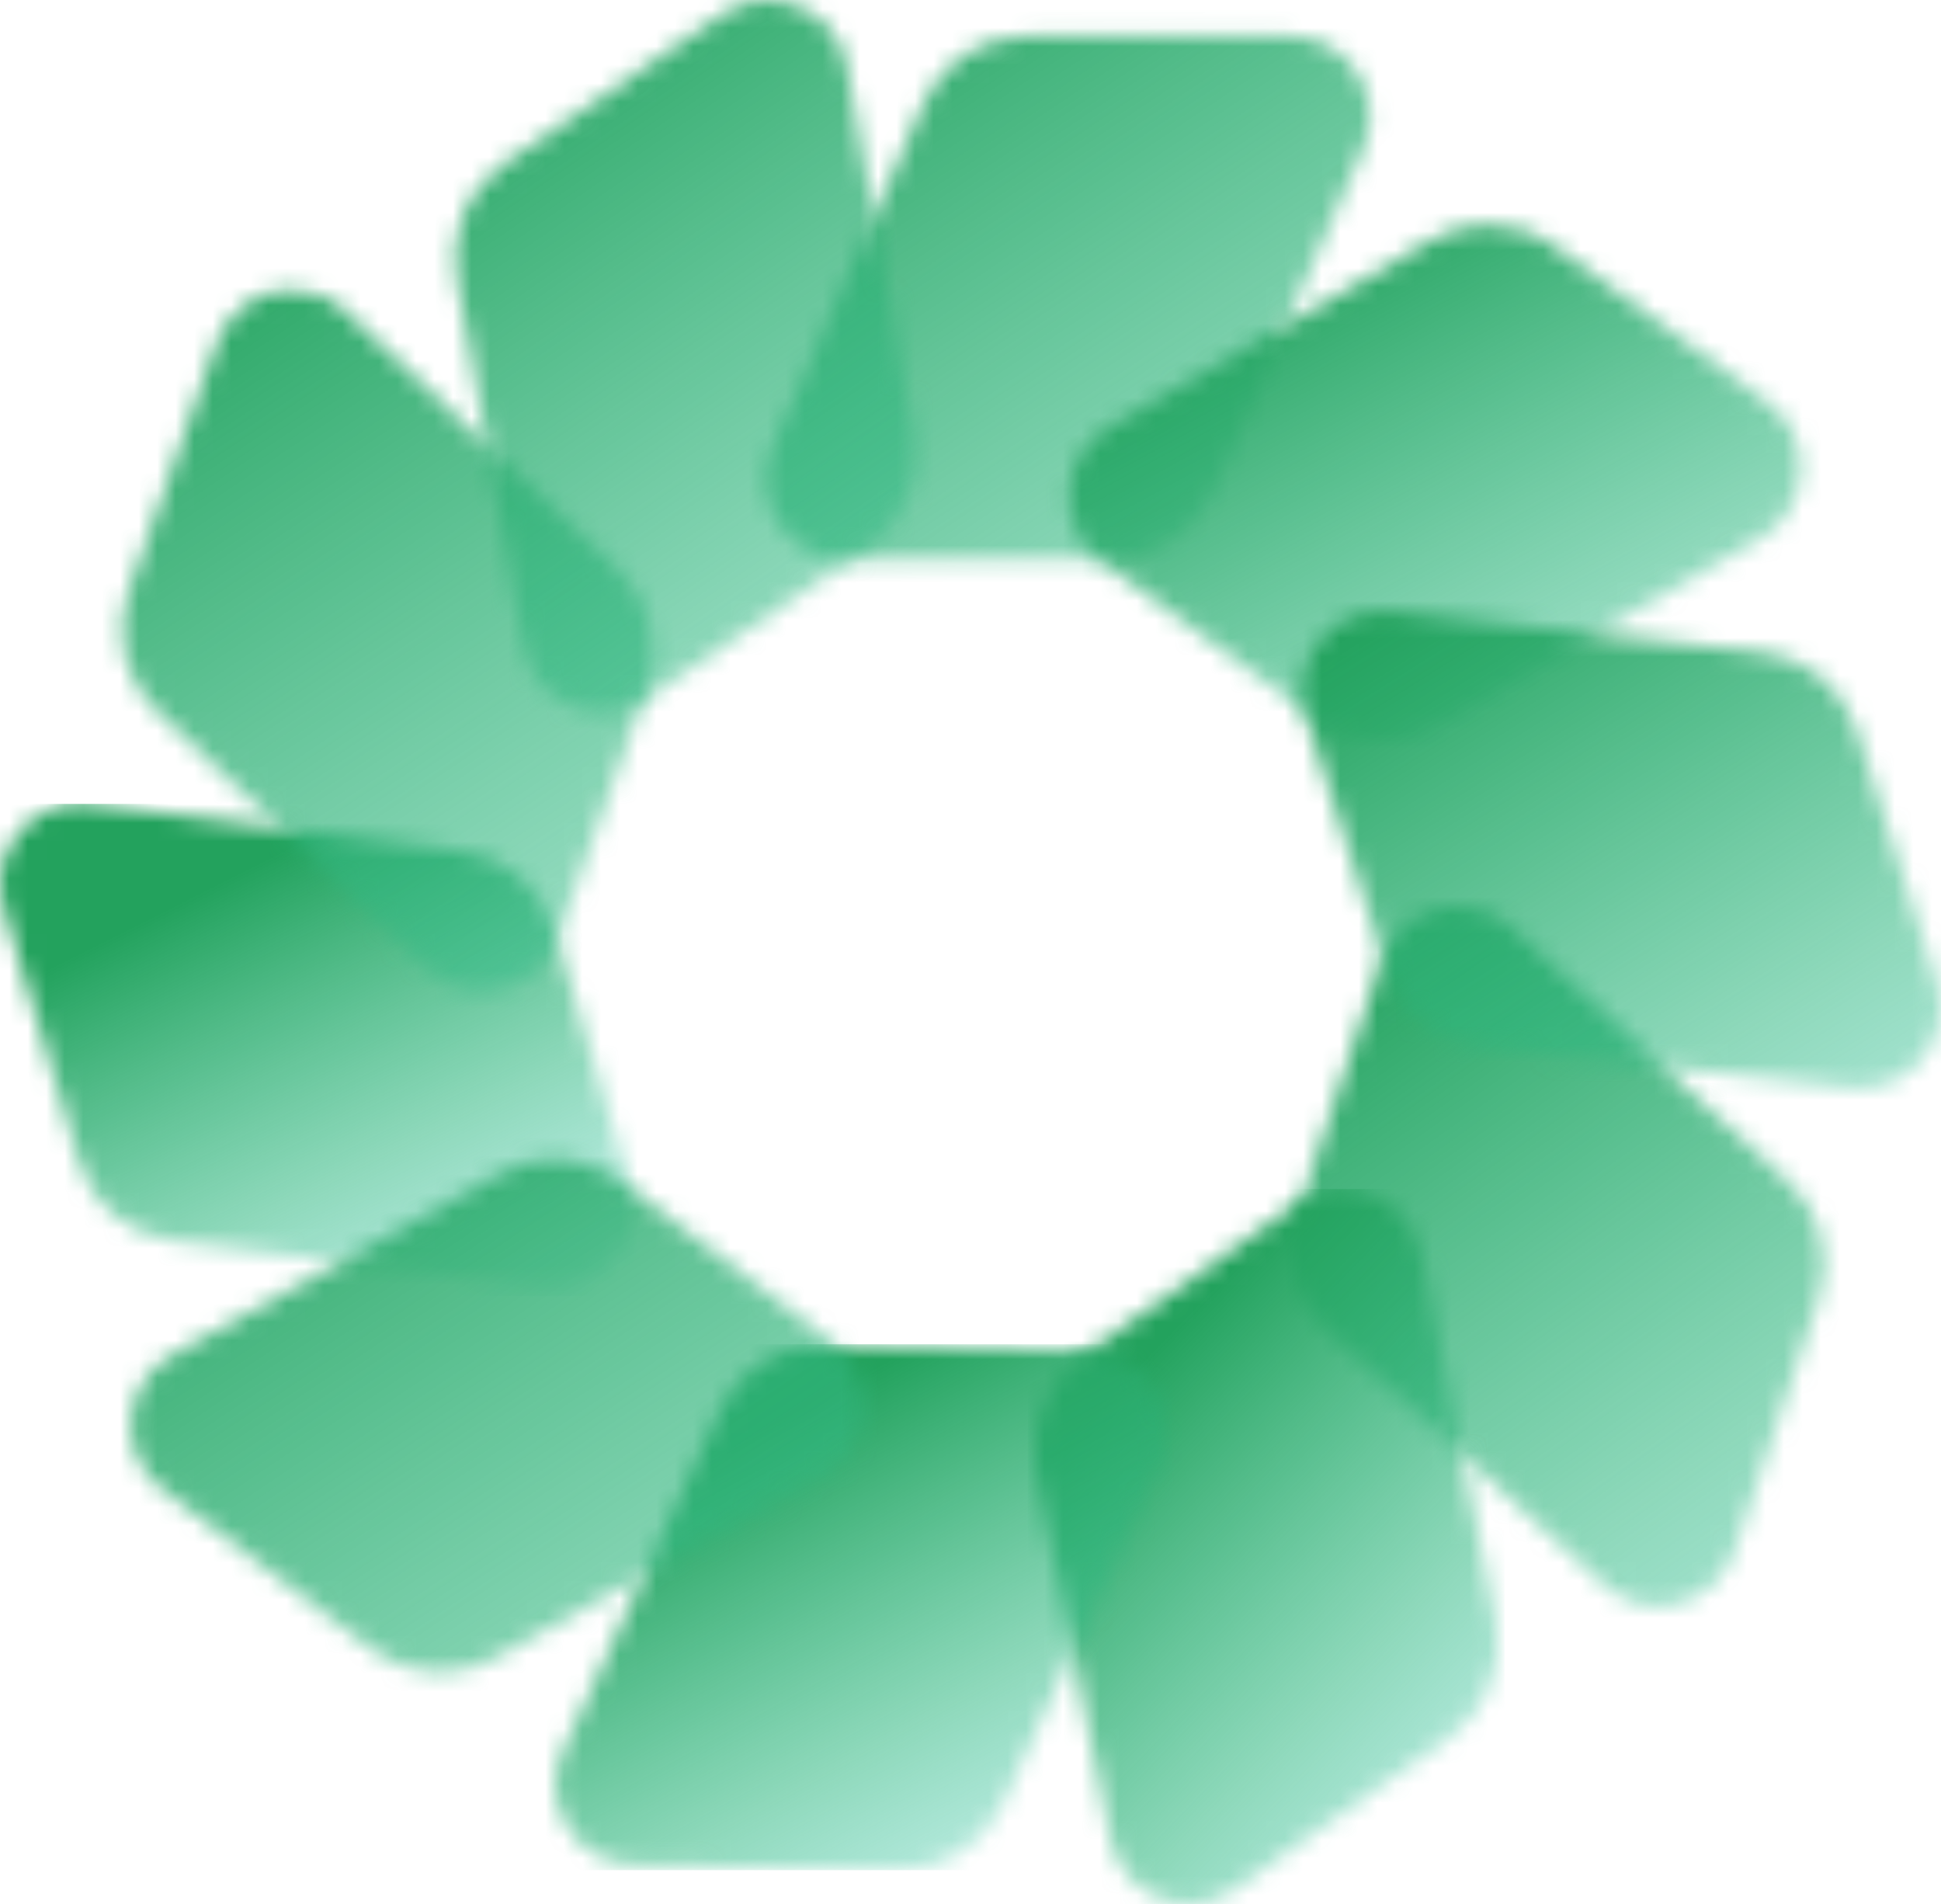
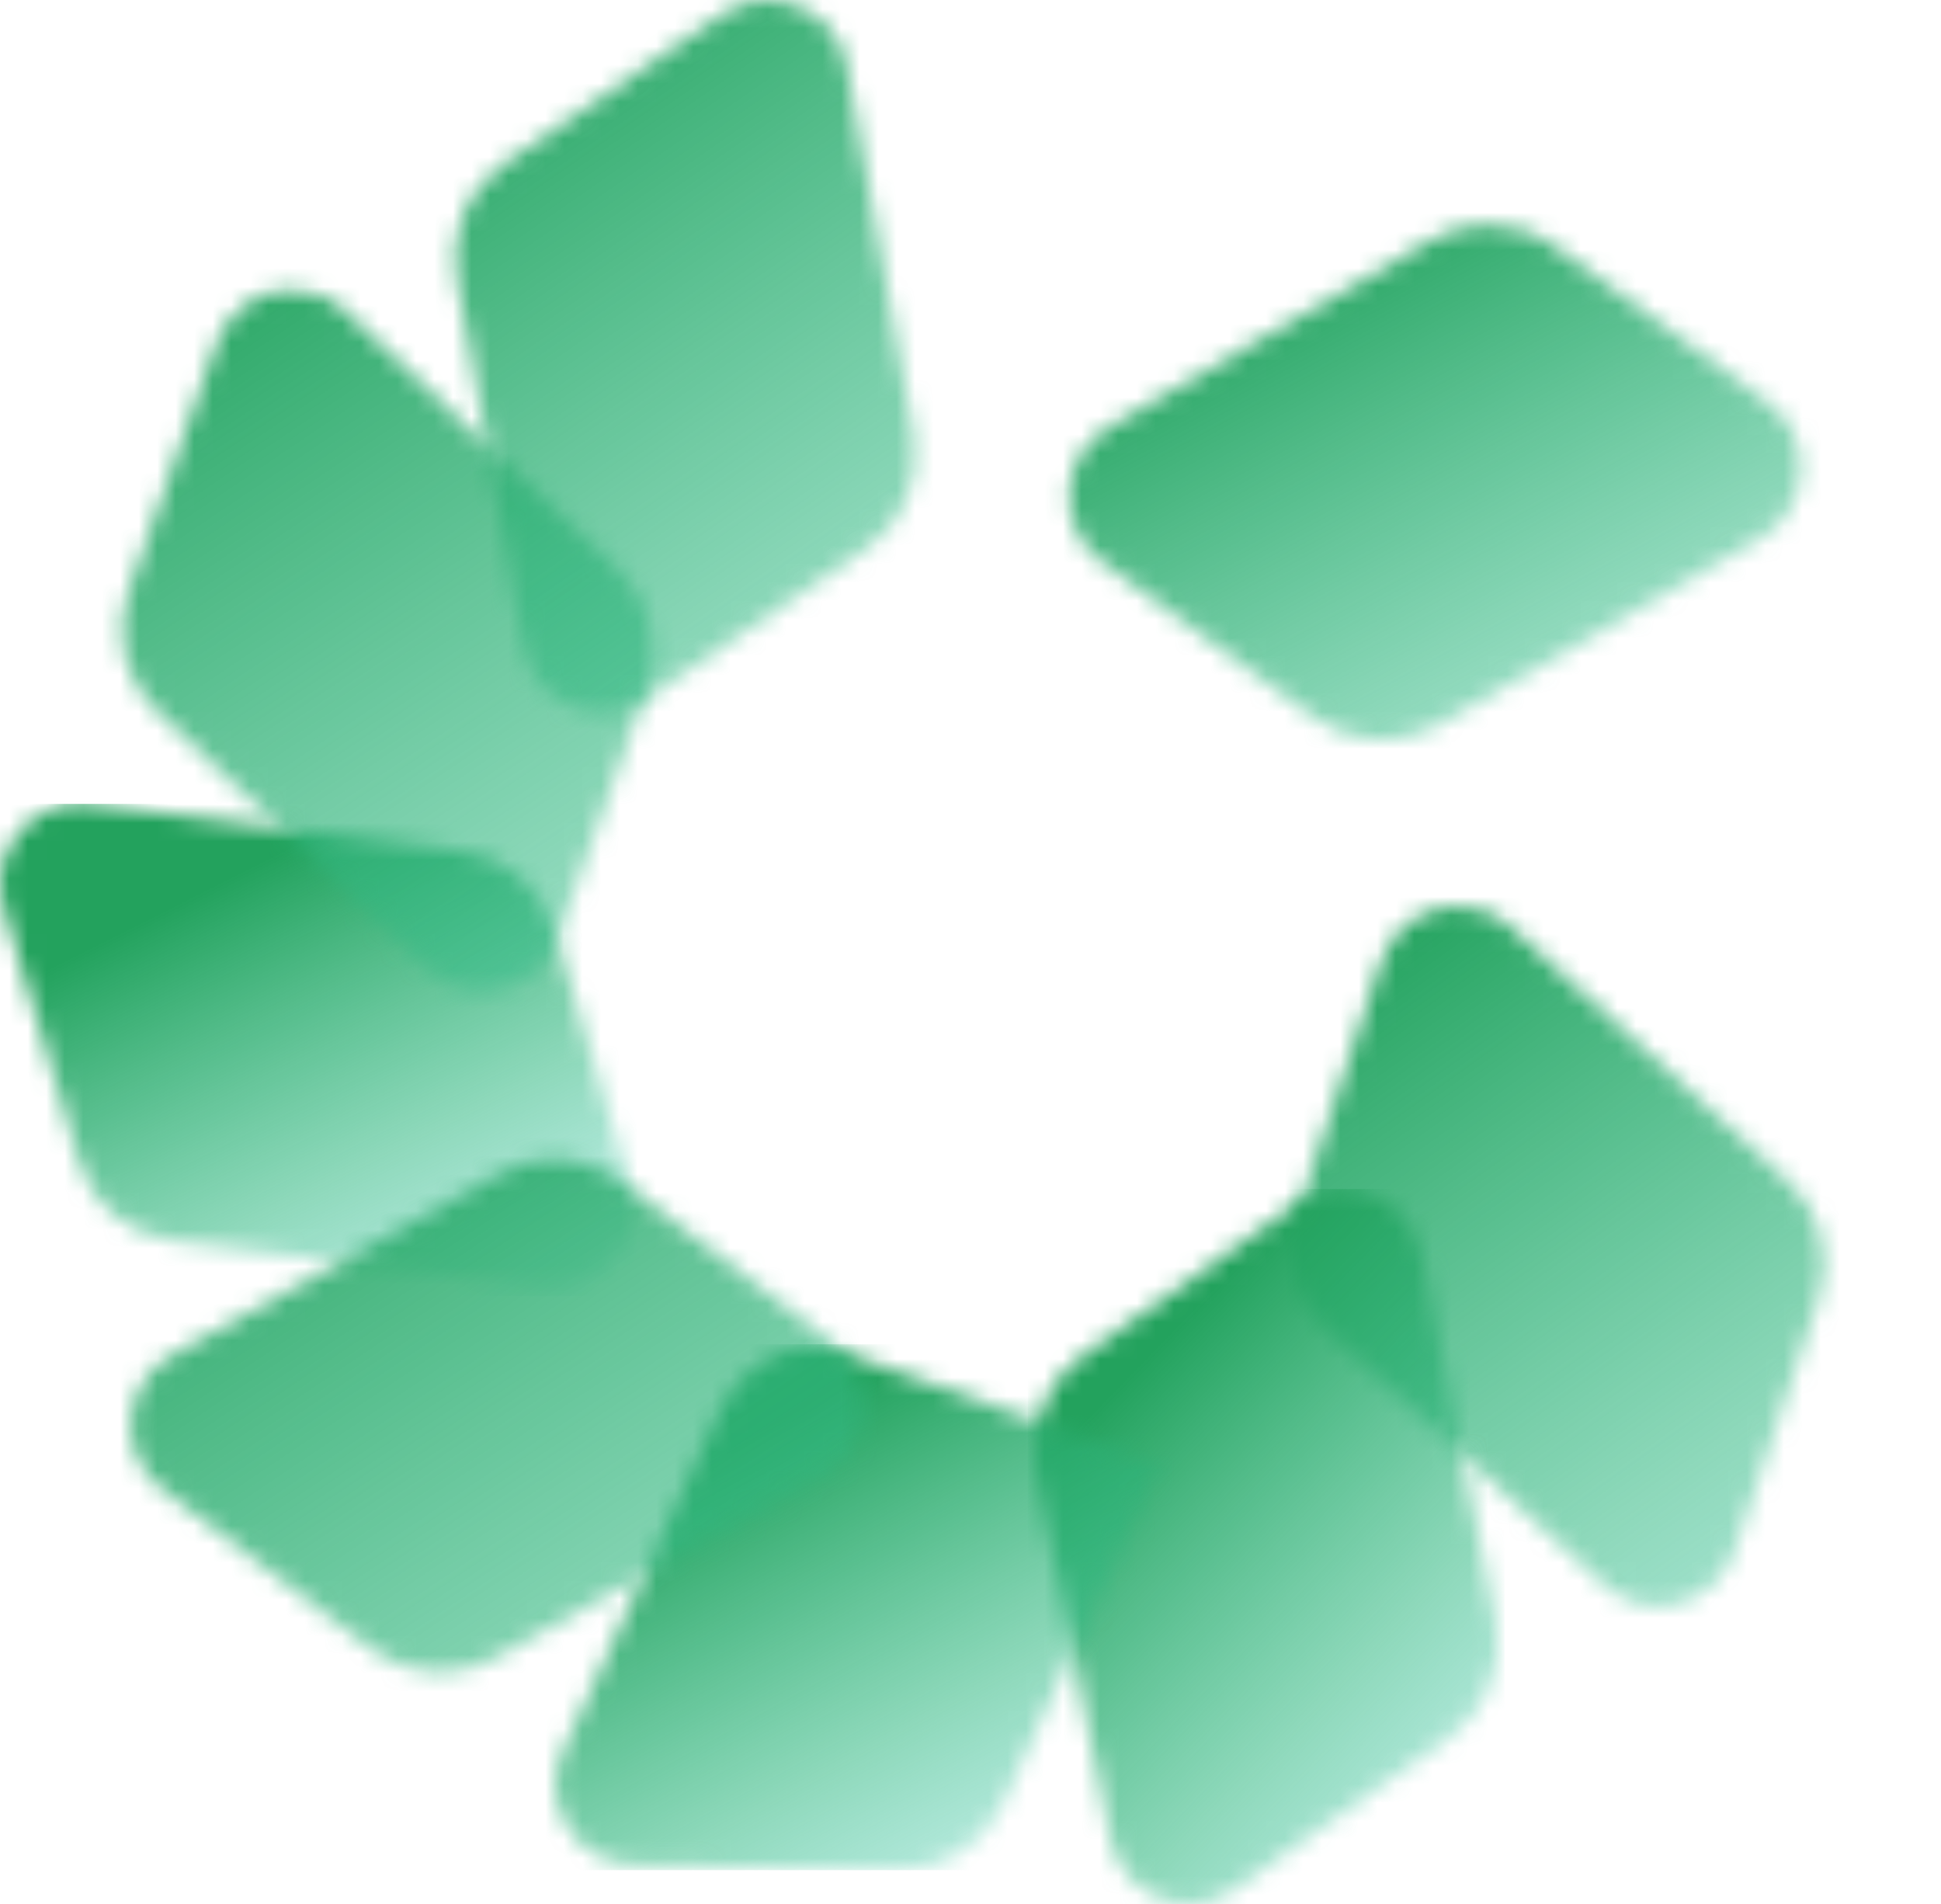
<svg xmlns="http://www.w3.org/2000/svg" width="105" height="103" viewBox="0 0 105 103" fill="none">
  <mask id="mask0_1_12559" style="mask-type:luminance" maskUnits="userSpaceOnUse" x="41" y="1" width="34" height="30">
-     <path d="M55.535 1.953C53.137 1.953 50.933 3.385 49.961 5.598L41.795 24.15C40.499 27.014 42.638 30.269 45.749 30.269H60.006C62.404 30.269 64.608 28.837 65.58 26.623L73.746 8.072C75.042 5.208 72.903 1.953 69.792 1.953H55.535Z" fill="white" />
-   </mask>
+     </mask>
  <g mask="url(#mask0_1_12559)">
    <path d="M54.755 -15.101L88.909 13.67L60.782 47.388L26.629 18.617L54.755 -15.101Z" fill="url(#paint0_linear_1_12559)" />
  </g>
  <mask id="mask1_1_12559" style="mask-type:luminance" maskUnits="userSpaceOnUse" x="57" y="12" width="41" height="29">
    <path d="M77.501 12.953L60.003 23.108C57.281 24.67 57.087 28.576 59.614 30.398L71.15 38.86C73.094 40.292 75.686 40.422 77.76 39.251L95.258 29.096C97.98 27.534 98.174 23.628 95.647 21.806L84.111 13.344C83.074 12.563 81.778 12.172 80.547 12.172C79.445 12.172 78.408 12.432 77.501 12.953Z" fill="white" />
  </mask>
  <g mask="url(#mask1_1_12559)">
    <path d="M97.333 6.509L102.064 39.902L57.865 46.151L53.199 12.693L97.333 6.509Z" fill="url(#paint1_linear_1_12559)" />
  </g>
  <mask id="mask2_1_12559" style="mask-type:luminance" maskUnits="userSpaceOnUse" x="69" y="49" width="30" height="38">
    <path d="M74.716 52.01L70.179 65.614C69.401 67.892 70.049 70.431 71.864 72.058L86.77 85.728C89.103 87.876 92.797 86.9 93.834 83.905L98.37 70.301C99.148 68.023 98.5 65.484 96.685 63.857L81.78 50.187C80.937 49.406 79.9 49.016 78.863 49.016C77.049 49.016 75.364 50.122 74.716 52.01Z" fill="white" />
  </mask>
  <g mask="url(#mask2_1_12559)">
    <path d="M111.527 83.32L72.837 97.445L56.959 53.572L95.649 39.447L111.527 83.32Z" fill="url(#paint2_linear_1_12559)" />
  </g>
  <mask id="mask3_1_12559" style="mask-type:luminance" maskUnits="userSpaceOnUse" x="0" y="43" width="35" height="27">
    <path d="M0.186 49.08L4.268 62.815C4.981 65.158 6.926 66.785 9.323 67.111L29.349 69.649C32.46 70.04 34.987 67.111 34.08 64.051L29.997 50.317C29.284 47.973 27.34 46.346 24.942 46.02L4.916 43.482C4.722 43.482 4.528 43.417 4.333 43.417C1.482 43.482 -0.657 46.281 0.186 49.08Z" fill="white" />
  </mask>
  <g mask="url(#mask3_1_12559)">
    <path d="M34.986 43.482H-0.658V70.105H34.986V43.482Z" fill="url(#paint3_linear_1_12559)" />
  </g>
  <mask id="mask4_1_12559" style="mask-type:luminance" maskUnits="userSpaceOnUse" x="6" y="15" width="30" height="39">
    <path d="M11.724 18.551L6.928 32.026C6.15 34.304 6.733 36.842 8.483 38.47L23.13 52.4C25.398 54.548 29.157 53.636 30.194 50.707L34.989 37.233C35.767 34.955 35.184 32.416 33.434 30.789L18.723 16.859C17.88 16.013 16.779 15.687 15.742 15.687C14.121 15.622 12.436 16.664 11.724 18.551Z" fill="white" />
  </mask>
  <g mask="url(#mask4_1_12559)">
    <path d="M23.583 0.976L54.949 38.534L18.398 69.323L-12.969 31.765L23.583 0.976Z" fill="url(#paint4_linear_1_12559)" />
  </g>
  <mask id="mask5_1_12559" style="mask-type:luminance" maskUnits="userSpaceOnUse" x="24" y="0" width="26" height="39">
    <path d="M39.071 0.781L27.276 8.853C25.267 10.22 24.295 12.628 24.684 14.972L28.313 34.955C28.896 38.079 32.461 39.577 35.053 37.754L46.848 29.683C48.857 28.316 49.829 25.907 49.44 23.564L45.811 3.58C45.422 1.367 43.543 0 41.534 0C40.627 0 39.784 0.261 39.071 0.781Z" fill="white" />
  </mask>
  <g mask="url(#mask5_1_12559)">
    <path d="M30.646 -11.131L66.873 9.894L43.413 50.642L7.186 29.617L30.646 -11.131Z" fill="url(#paint5_linear_1_12559)" />
  </g>
  <mask id="mask6_1_12559" style="mask-type:luminance" maskUnits="userSpaceOnUse" x="70" y="33" width="36" height="26">
    <path d="M70.633 38.73L74.975 52.4C75.688 54.678 77.697 56.371 80.095 56.631L100.185 58.844C103.296 59.17 105.758 56.175 104.786 53.181L100.444 39.512C99.731 37.233 97.722 35.541 95.325 35.281L75.234 33.067C75.04 33.067 74.91 33.067 74.716 33.067C71.929 33.067 69.726 35.866 70.633 38.73Z" fill="white" />
  </mask>
  <g mask="url(#mask6_1_12559)">
-     <path d="M114.118 36.127L101.545 70.756L61.43 56.11L73.938 21.416L114.118 36.127Z" fill="url(#paint6_linear_1_12559)" />
-   </g>
+     </g>
  <mask id="mask7_1_12559" style="mask-type:luminance" maskUnits="userSpaceOnUse" x="55" y="64" width="27" height="40">
    <path d="M70.18 65.093L58.514 73.36C56.57 74.727 55.598 77.201 56.052 79.544L60.07 99.462C60.718 102.587 64.282 104.019 66.81 102.196L78.475 93.93C80.419 92.563 81.391 90.089 80.938 87.746L76.919 67.827C76.466 65.679 74.587 64.312 72.642 64.312C71.8 64.312 70.957 64.573 70.18 65.093Z" fill="white" />
  </mask>
  <g mask="url(#mask7_1_12559)">
    <path d="M81.391 64.312H55.598V103.954H81.391V64.312Z" fill="url(#paint7_linear_1_12559)" />
  </g>
  <mask id="mask8_1_12559" style="mask-type:luminance" maskUnits="userSpaceOnUse" x="30" y="72" width="34" height="30">
-     <path d="M38.936 76.289L30.446 94.711C29.15 97.575 31.159 100.829 34.334 100.894L48.592 101.155C50.99 101.22 53.193 99.788 54.23 97.64L62.72 79.219C64.016 76.354 62.007 73.1 58.832 73.035L44.574 72.774C44.509 72.774 44.509 72.774 44.444 72.774C42.047 72.709 39.908 74.141 38.936 76.289Z" fill="white" />
+     <path d="M38.936 76.289L30.446 94.711C29.15 97.575 31.159 100.829 34.334 100.894L48.592 101.155C50.99 101.22 53.193 99.788 54.23 97.64L62.72 79.219L44.574 72.774C44.509 72.774 44.509 72.774 44.444 72.774C42.047 72.709 39.908 74.141 38.936 76.289Z" fill="white" />
  </mask>
  <g mask="url(#mask8_1_12559)">
    <path d="M63.952 72.709H29.086V101.154H63.952V72.709Z" fill="url(#paint8_linear_1_12559)" />
  </g>
  <mask id="mask9_1_12559" style="mask-type:luminance" maskUnits="userSpaceOnUse" x="7" y="62" width="40" height="29">
    <path d="M27.017 63.466L9.324 73.295C6.602 74.792 6.278 78.698 8.806 80.585L20.147 89.243C22.091 90.675 24.684 90.87 26.758 89.698L44.45 79.869C47.172 78.372 47.496 74.466 44.968 72.579L33.627 63.921C32.525 63.075 31.229 62.685 29.933 62.685C28.961 62.685 27.924 62.945 27.017 63.466Z" fill="white" />
  </mask>
  <g mask="url(#mask9_1_12559)">
    <path d="M30.454 111.309L-7.523 79.283L23.325 42.311L61.302 74.336L30.454 111.309Z" fill="url(#paint9_linear_1_12559)" />
  </g>
  <defs>
    <linearGradient id="paint0_linear_1_12559" x1="26.629" y1="-15.101" x2="75.06" y2="56.726" gradientUnits="userSpaceOnUse">
      <stop offset="0.237" stop-color="#23A25D" />
      <stop offset="0.667" stop-color="#35BA85" stop-opacity="0.56" />
      <stop offset="0.99" stop-color="#2CC8AE" stop-opacity="0.22" />
    </linearGradient>
    <linearGradient id="paint1_linear_1_12559" x1="53.199" y1="6.509" x2="81.055" y2="57.604" gradientUnits="userSpaceOnUse">
      <stop offset="0.237" stop-color="#23A25D" />
      <stop offset="0.667" stop-color="#35BA85" stop-opacity="0.56" />
      <stop offset="0.99" stop-color="#2CC8AE" stop-opacity="0.22" />
    </linearGradient>
    <linearGradient id="paint2_linear_1_12559" x1="56.959" y1="39.447" x2="102.824" y2="103.661" gradientUnits="userSpaceOnUse">
      <stop offset="0.237" stop-color="#23A25D" />
      <stop offset="0.667" stop-color="#35BA85" stop-opacity="0.56" />
      <stop offset="0.99" stop-color="#2CC8AE" stop-opacity="0.22" />
    </linearGradient>
    <linearGradient id="paint3_linear_1_12559" x1="-0.658" y1="43.482" x2="17.189" y2="79.038" gradientUnits="userSpaceOnUse">
      <stop offset="0.237" stop-color="#23A25D" />
      <stop offset="0.667" stop-color="#35BA85" stop-opacity="0.56" />
      <stop offset="0.99" stop-color="#2CC8AE" stop-opacity="0.22" />
    </linearGradient>
    <linearGradient id="paint4_linear_1_12559" x1="-12.969" y1="0.976" x2="40.061" y2="79.392" gradientUnits="userSpaceOnUse">
      <stop offset="0.237" stop-color="#23A25D" />
      <stop offset="0.667" stop-color="#35BA85" stop-opacity="0.56" />
      <stop offset="0.99" stop-color="#2CC8AE" stop-opacity="0.22" />
    </linearGradient>
    <linearGradient id="paint5_linear_1_12559" x1="7.186" y1="-11.131" x2="55.601" y2="58.482" gradientUnits="userSpaceOnUse">
      <stop offset="0.237" stop-color="#23A25D" />
      <stop offset="0.667" stop-color="#35BA85" stop-opacity="0.56" />
      <stop offset="0.99" stop-color="#2CC8AE" stop-opacity="0.22" />
    </linearGradient>
    <linearGradient id="paint6_linear_1_12559" x1="61.43" y1="21.416" x2="98.619" y2="80.51" gradientUnits="userSpaceOnUse">
      <stop offset="0.237" stop-color="#23A25D" />
      <stop offset="0.667" stop-color="#35BA85" stop-opacity="0.56" />
      <stop offset="0.99" stop-color="#2CC8AE" stop-opacity="0.22" />
    </linearGradient>
    <linearGradient id="paint7_linear_1_12559" x1="55.598" y1="64.312" x2="88.721" y2="96.383" gradientUnits="userSpaceOnUse">
      <stop offset="0.237" stop-color="#23A25D" />
      <stop offset="0.667" stop-color="#35BA85" stop-opacity="0.56" />
      <stop offset="0.99" stop-color="#2CC8AE" stop-opacity="0.22" />
    </linearGradient>
    <linearGradient id="paint8_linear_1_12559" x1="29.086" y1="72.709" x2="49.136" y2="109.278" gradientUnits="userSpaceOnUse">
      <stop offset="0.237" stop-color="#23A25D" />
      <stop offset="0.667" stop-color="#35BA85" stop-opacity="0.56" />
      <stop offset="0.99" stop-color="#2CC8AE" stop-opacity="0.22" />
    </linearGradient>
    <linearGradient id="paint9_linear_1_12559" x1="-7.523" y1="42.311" x2="45.936" y2="121.661" gradientUnits="userSpaceOnUse">
      <stop offset="0.237" stop-color="#23A25D" />
      <stop offset="0.667" stop-color="#35BA85" stop-opacity="0.56" />
      <stop offset="0.99" stop-color="#2CC8AE" stop-opacity="0.22" />
    </linearGradient>
  </defs>
</svg>